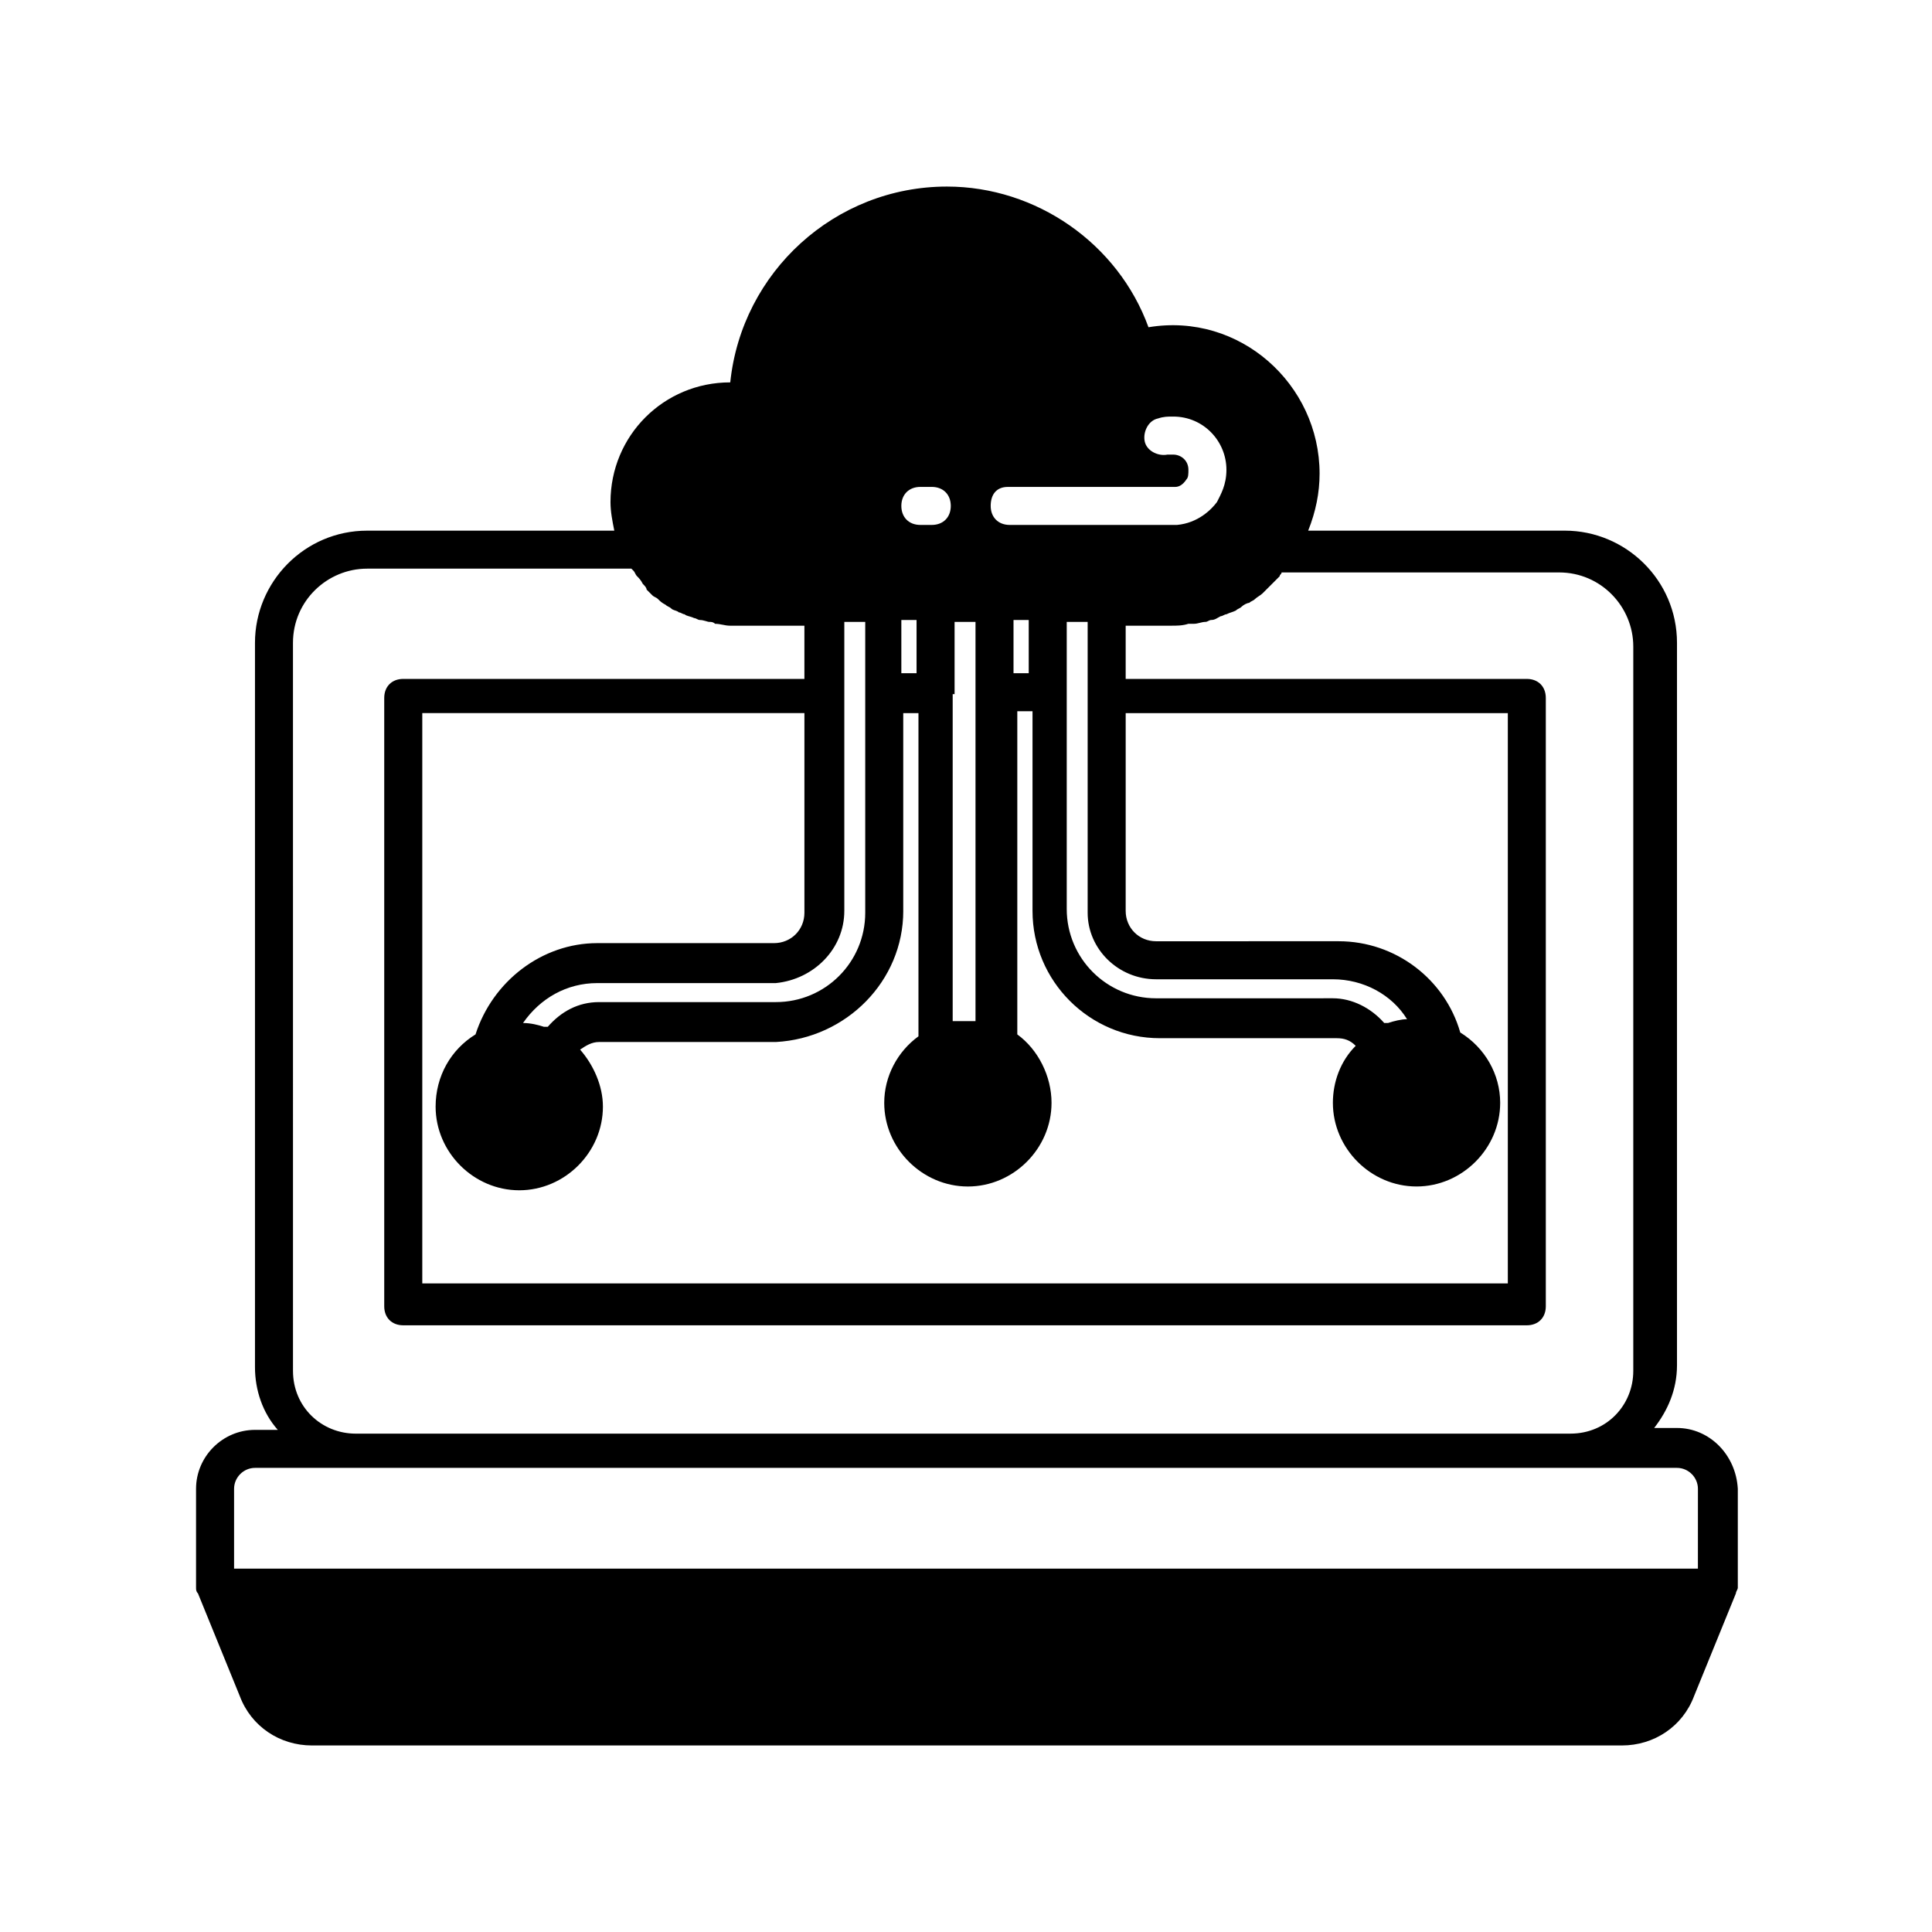
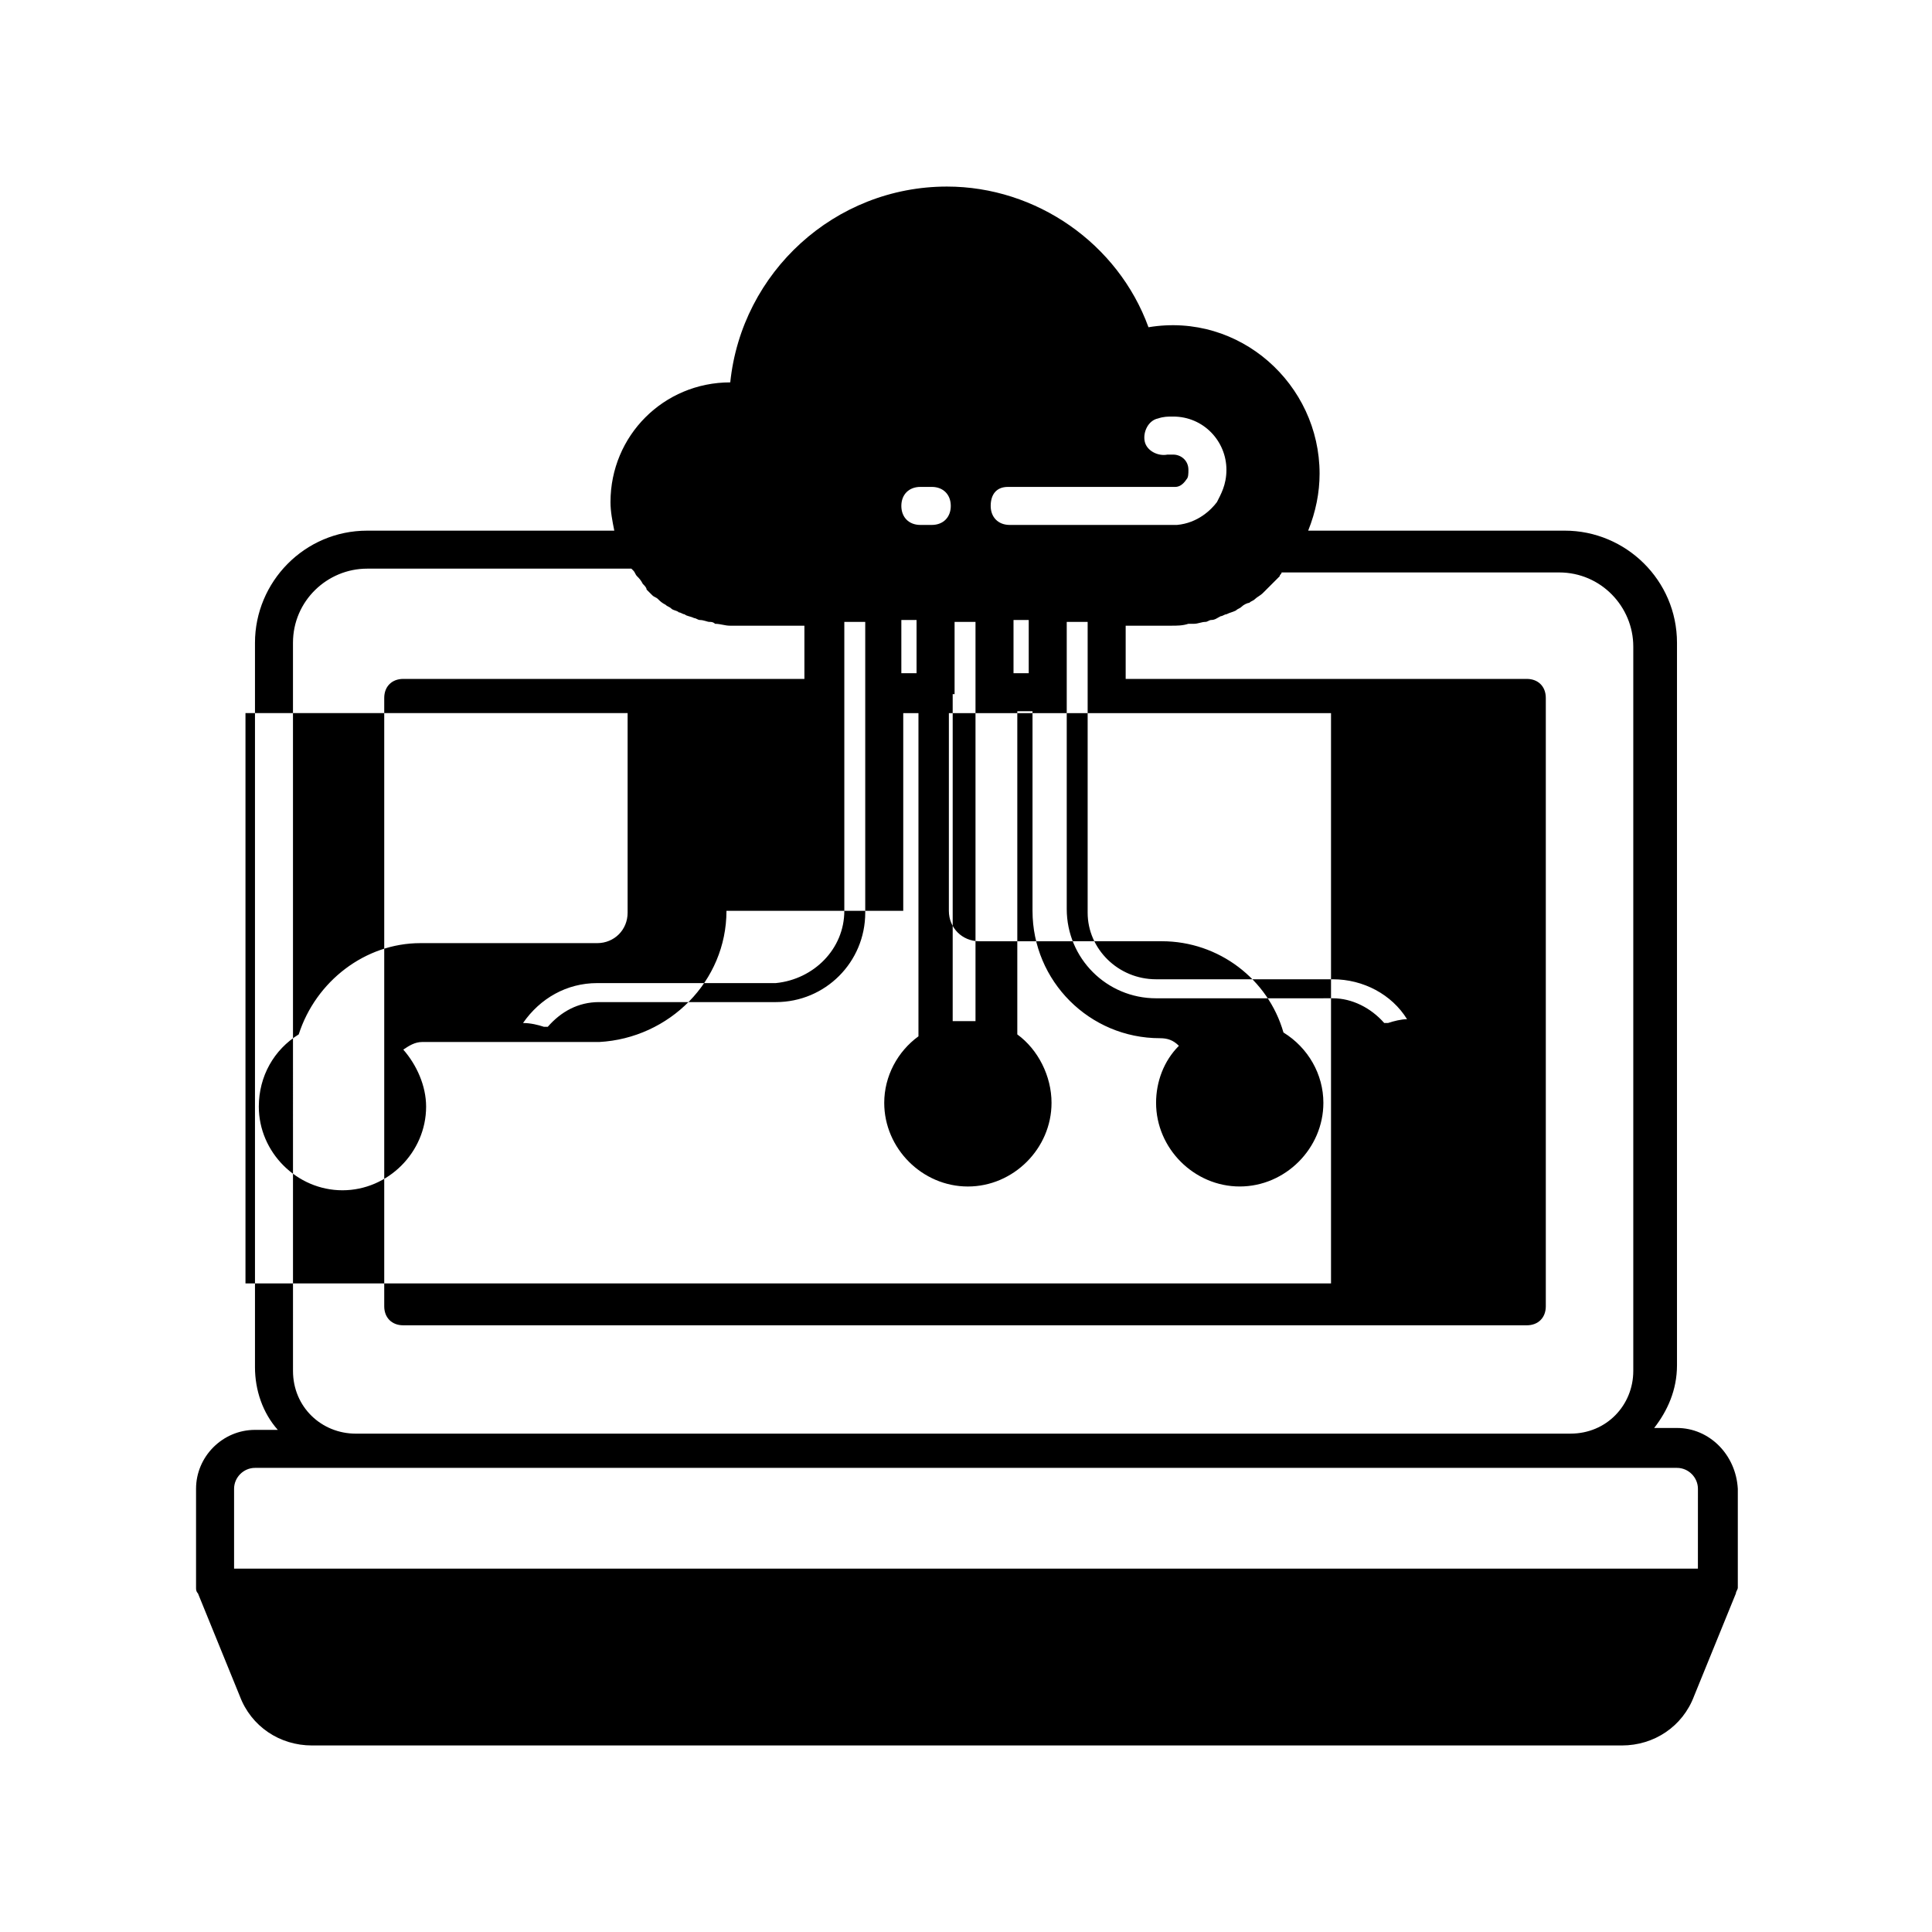
<svg xmlns="http://www.w3.org/2000/svg" fill="#000000" width="800px" height="800px" version="1.1" viewBox="144 144 512 512">
-   <path d="m588.42 522.43h-6.047c3.527-4.535 6.047-10.078 6.047-16.625v-191.45c0-16.625-13.602-29.727-29.727-29.727h-68.012c2.016-5.039 3.023-10.078 3.023-15.113 0-23.68-21.16-42.824-45.344-38.793-8.059-22.168-29.723-37.281-53.402-37.281-29.727 0-54.41 22.672-57.434 51.891-17.633 0-31.738 14.105-31.738 31.738 0 2.519 0.504 5.039 1.008 7.559h-65.496c-16.625 0-29.727 13.602-29.727 29.727v191.95c0 6.047 2.016 12.09 6.047 16.625h-6.047c-8.566 0-15.617 7.055-15.617 15.617v26.199c0 0.504 0 1.008 0.504 1.512l11.082 27.207c3.023 8.062 10.578 13.098 19.145 13.098h347.12c8.566 0 16.121-5.039 19.145-13.098l11.082-27.207c0-0.504 0.504-1.008 0.504-1.512v-26.199c-0.5-9.07-7.555-16.121-16.121-16.121zm-177.34-249.39h44.336c1.008 0 2.016-0.504 3.023-2.016 0.504-0.504 0.504-1.512 0.504-2.519 0-2.519-2.016-4.031-4.031-4.031h-1.512c-2.519 0.504-5.543-1.008-6.047-3.527-0.504-2.519 1.008-5.543 3.527-6.047 1.512-0.504 2.519-0.504 4.031-0.504 8.062 0 14.105 6.551 14.105 14.105 0 4.031-1.512 6.551-2.519 8.566-1.512 2.016-5.039 5.543-10.578 6.047h-44.336c-3.023 0-5.039-2.016-5.039-5.039 0-3.019 1.512-5.035 4.535-5.035zm39.297 130.48h46.855c8.062 0 15.617 4.031 19.648 10.578-1.512 0-3.527 0.504-5.039 1.008h-0.504-0.504c-3.527-4.031-8.566-6.551-13.602-6.551l-46.855 0.004c-13.098 0-23.68-10.578-23.68-23.68v-76.074h5.543v77.082c0 9.574 8.062 17.633 18.137 17.633zm-33.754-95.219v14.105h-4.031v-14.105zm-19.648 19.648v-19.145h5.543v105.8h-3.023-3.023v-86.656zm-9.07-54.914h3.023c3.023 0 5.039 2.016 5.039 5.039s-2.016 5.039-5.039 5.039h-3.023c-3.023 0-5.039-2.016-5.039-5.039s2.016-5.039 5.039-5.039zm-1.008 35.266v14.105h-4.031v-14.105zm-3.527 77.082v-52.395h4.031v85.648c-5.543 4.031-9.07 10.578-9.07 17.633 0 12.09 10.078 22.168 22.168 22.168s22.168-10.078 22.168-22.168c0-7.055-3.527-14.105-9.07-18.137v-85.648h4.031v52.898c0 18.641 15.113 33.754 33.754 33.754h46.855c2.016 0 3.527 0.504 5.039 2.016-4.031 4.031-6.047 9.574-6.047 15.113 0 12.09 10.078 22.168 22.168 22.168 12.09 0 22.168-10.078 22.168-22.168 0-7.559-4.031-14.609-10.578-18.641-4.031-14.105-17.129-24.184-32.242-24.184l-48.367 0.004c-4.535 0-8.062-3.527-8.062-8.062l0.004-52.395h101.27v151.14l-287.68-0.004v-151.14h101.27v52.898c0 4.535-3.527 8.062-8.062 8.062h-46.855c-14.609 0-27.711 10.078-32.242 24.184-6.551 4.031-10.578 11.082-10.578 19.145 0 12.09 10.078 22.168 22.168 22.168 12.09 0 22.168-10.078 22.168-22.168 0-5.543-2.519-11.082-6.047-15.113 1.512-1.008 3.023-2.016 5.039-2.016l46.852 0.004c18.641-1.008 33.754-16.125 33.754-34.766zm-15.617 0v-76.578h5.543v77.082c0 13.098-10.578 23.68-23.68 23.68h-46.855c-5.543 0-10.078 2.519-13.602 6.551h-0.504-0.504c-1.512-0.504-3.527-1.008-5.543-1.008 4.535-6.551 11.586-10.578 19.648-10.578l47.359-0.004c10.078-1.008 18.137-9.066 18.137-19.145zm-146.11-71.035c0-11.082 9.07-19.648 19.648-19.648h70.031l0.504 0.504c0.504 0.504 0.504 1.008 1.008 1.512s1.008 1.008 1.512 2.016c0.504 0.504 1.008 1.008 1.008 1.512 0.504 0.504 1.008 1.008 1.512 1.512 0.504 0.504 1.008 0.504 1.512 1.008 0.504 0.504 1.008 1.008 2.016 1.512 0.504 0.504 1.008 0.504 1.512 1.008s1.512 0.504 2.016 1.008c0.504 0 1.008 0.504 1.512 0.504 0.504 0.504 1.512 0.504 2.519 1.008 0.504 0 1.008 0.504 1.512 0.504 1.008 0 2.016 0.504 2.519 0.504 0.504 0 1.008 0 1.512 0.504 1.512 0 2.519 0.504 4.031 0.504h19.648v14.105l-106.31-0.004c-3.023 0-5.039 2.016-5.039 5.039v161.22c0 3.023 2.016 5.039 5.039 5.039h297.75c3.023 0 5.039-2.016 5.039-5.039v-161.22c0-3.023-2.016-5.039-5.039-5.039h-106.3v-14.105h12.09c1.512 0 3.023 0 4.535-0.504h1.512c1.008 0 2.016-0.504 3.023-0.504 0.504 0 1.008-0.504 1.512-0.504 1.008 0 1.512-0.504 2.519-1.008 0.504 0 1.008-0.504 1.512-0.504 1.008-0.504 1.512-0.504 2.519-1.008 0.504-0.504 1.008-0.504 1.512-1.008 0.504-0.504 1.512-1.008 2.016-1.008 0.504-0.504 1.008-0.504 1.512-1.008 0.504-0.504 1.512-1.008 2.016-1.512s1.008-1.008 1.512-1.512c0.504-0.504 1.008-1.008 1.512-1.512l1.512-1.512c0-0.504 0.504-0.504 0.504-1.008h73.555c11.082 0 19.648 9.07 19.648 19.648v191.95c0 9.07-7.055 16.625-16.625 16.625l-321.94 0.004c-9.07 0-16.625-7.055-16.625-16.625zm372.32 245.36h-387.93v-21.16c0-3.023 2.519-5.543 5.543-5.543h376.85c3.023 0 5.543 2.519 5.543 5.543z" />
+   <path d="m588.42 522.43h-6.047c3.527-4.535 6.047-10.078 6.047-16.625v-191.45c0-16.625-13.602-29.727-29.727-29.727h-68.012c2.016-5.039 3.023-10.078 3.023-15.113 0-23.68-21.16-42.824-45.344-38.793-8.059-22.168-29.723-37.281-53.402-37.281-29.727 0-54.41 22.672-57.434 51.891-17.633 0-31.738 14.105-31.738 31.738 0 2.519 0.504 5.039 1.008 7.559h-65.496c-16.625 0-29.727 13.602-29.727 29.727v191.95c0 6.047 2.016 12.09 6.047 16.625h-6.047c-8.566 0-15.617 7.055-15.617 15.617v26.199c0 0.504 0 1.008 0.504 1.512l11.082 27.207c3.023 8.062 10.578 13.098 19.145 13.098h347.12c8.566 0 16.121-5.039 19.145-13.098l11.082-27.207c0-0.504 0.504-1.008 0.504-1.512v-26.199c-0.5-9.07-7.555-16.121-16.121-16.121zm-177.34-249.39h44.336c1.008 0 2.016-0.504 3.023-2.016 0.504-0.504 0.504-1.512 0.504-2.519 0-2.519-2.016-4.031-4.031-4.031h-1.512c-2.519 0.504-5.543-1.008-6.047-3.527-0.504-2.519 1.008-5.543 3.527-6.047 1.512-0.504 2.519-0.504 4.031-0.504 8.062 0 14.105 6.551 14.105 14.105 0 4.031-1.512 6.551-2.519 8.566-1.512 2.016-5.039 5.543-10.578 6.047h-44.336c-3.023 0-5.039-2.016-5.039-5.039 0-3.019 1.512-5.035 4.535-5.035zm39.297 130.48h46.855c8.062 0 15.617 4.031 19.648 10.578-1.512 0-3.527 0.504-5.039 1.008h-0.504-0.504c-3.527-4.031-8.566-6.551-13.602-6.551l-46.855 0.004c-13.098 0-23.68-10.578-23.68-23.68v-76.074h5.543v77.082c0 9.574 8.062 17.633 18.137 17.633zm-33.754-95.219v14.105h-4.031v-14.105zm-19.648 19.648v-19.145h5.543v105.8h-3.023-3.023v-86.656zm-9.07-54.914h3.023c3.023 0 5.039 2.016 5.039 5.039s-2.016 5.039-5.039 5.039h-3.023c-3.023 0-5.039-2.016-5.039-5.039s2.016-5.039 5.039-5.039zm-1.008 35.266v14.105h-4.031v-14.105zm-3.527 77.082v-52.395h4.031v85.648c-5.543 4.031-9.07 10.578-9.07 17.633 0 12.09 10.078 22.168 22.168 22.168s22.168-10.078 22.168-22.168c0-7.055-3.527-14.105-9.07-18.137v-85.648h4.031v52.898c0 18.641 15.113 33.754 33.754 33.754c2.016 0 3.527 0.504 5.039 2.016-4.031 4.031-6.047 9.574-6.047 15.113 0 12.09 10.078 22.168 22.168 22.168 12.09 0 22.168-10.078 22.168-22.168 0-7.559-4.031-14.609-10.578-18.641-4.031-14.105-17.129-24.184-32.242-24.184l-48.367 0.004c-4.535 0-8.062-3.527-8.062-8.062l0.004-52.395h101.27v151.14l-287.68-0.004v-151.14h101.27v52.898c0 4.535-3.527 8.062-8.062 8.062h-46.855c-14.609 0-27.711 10.078-32.242 24.184-6.551 4.031-10.578 11.082-10.578 19.145 0 12.09 10.078 22.168 22.168 22.168 12.09 0 22.168-10.078 22.168-22.168 0-5.543-2.519-11.082-6.047-15.113 1.512-1.008 3.023-2.016 5.039-2.016l46.852 0.004c18.641-1.008 33.754-16.125 33.754-34.766zm-15.617 0v-76.578h5.543v77.082c0 13.098-10.578 23.68-23.68 23.68h-46.855c-5.543 0-10.078 2.519-13.602 6.551h-0.504-0.504c-1.512-0.504-3.527-1.008-5.543-1.008 4.535-6.551 11.586-10.578 19.648-10.578l47.359-0.004c10.078-1.008 18.137-9.066 18.137-19.145zm-146.11-71.035c0-11.082 9.07-19.648 19.648-19.648h70.031l0.504 0.504c0.504 0.504 0.504 1.008 1.008 1.512s1.008 1.008 1.512 2.016c0.504 0.504 1.008 1.008 1.008 1.512 0.504 0.504 1.008 1.008 1.512 1.512 0.504 0.504 1.008 0.504 1.512 1.008 0.504 0.504 1.008 1.008 2.016 1.512 0.504 0.504 1.008 0.504 1.512 1.008s1.512 0.504 2.016 1.008c0.504 0 1.008 0.504 1.512 0.504 0.504 0.504 1.512 0.504 2.519 1.008 0.504 0 1.008 0.504 1.512 0.504 1.008 0 2.016 0.504 2.519 0.504 0.504 0 1.008 0 1.512 0.504 1.512 0 2.519 0.504 4.031 0.504h19.648v14.105l-106.31-0.004c-3.023 0-5.039 2.016-5.039 5.039v161.22c0 3.023 2.016 5.039 5.039 5.039h297.75c3.023 0 5.039-2.016 5.039-5.039v-161.22c0-3.023-2.016-5.039-5.039-5.039h-106.3v-14.105h12.09c1.512 0 3.023 0 4.535-0.504h1.512c1.008 0 2.016-0.504 3.023-0.504 0.504 0 1.008-0.504 1.512-0.504 1.008 0 1.512-0.504 2.519-1.008 0.504 0 1.008-0.504 1.512-0.504 1.008-0.504 1.512-0.504 2.519-1.008 0.504-0.504 1.008-0.504 1.512-1.008 0.504-0.504 1.512-1.008 2.016-1.008 0.504-0.504 1.008-0.504 1.512-1.008 0.504-0.504 1.512-1.008 2.016-1.512s1.008-1.008 1.512-1.512c0.504-0.504 1.008-1.008 1.512-1.512l1.512-1.512c0-0.504 0.504-0.504 0.504-1.008h73.555c11.082 0 19.648 9.07 19.648 19.648v191.95c0 9.07-7.055 16.625-16.625 16.625l-321.94 0.004c-9.07 0-16.625-7.055-16.625-16.625zm372.32 245.36h-387.93v-21.16c0-3.023 2.519-5.543 5.543-5.543h376.85c3.023 0 5.543 2.519 5.543 5.543z" />
</svg>